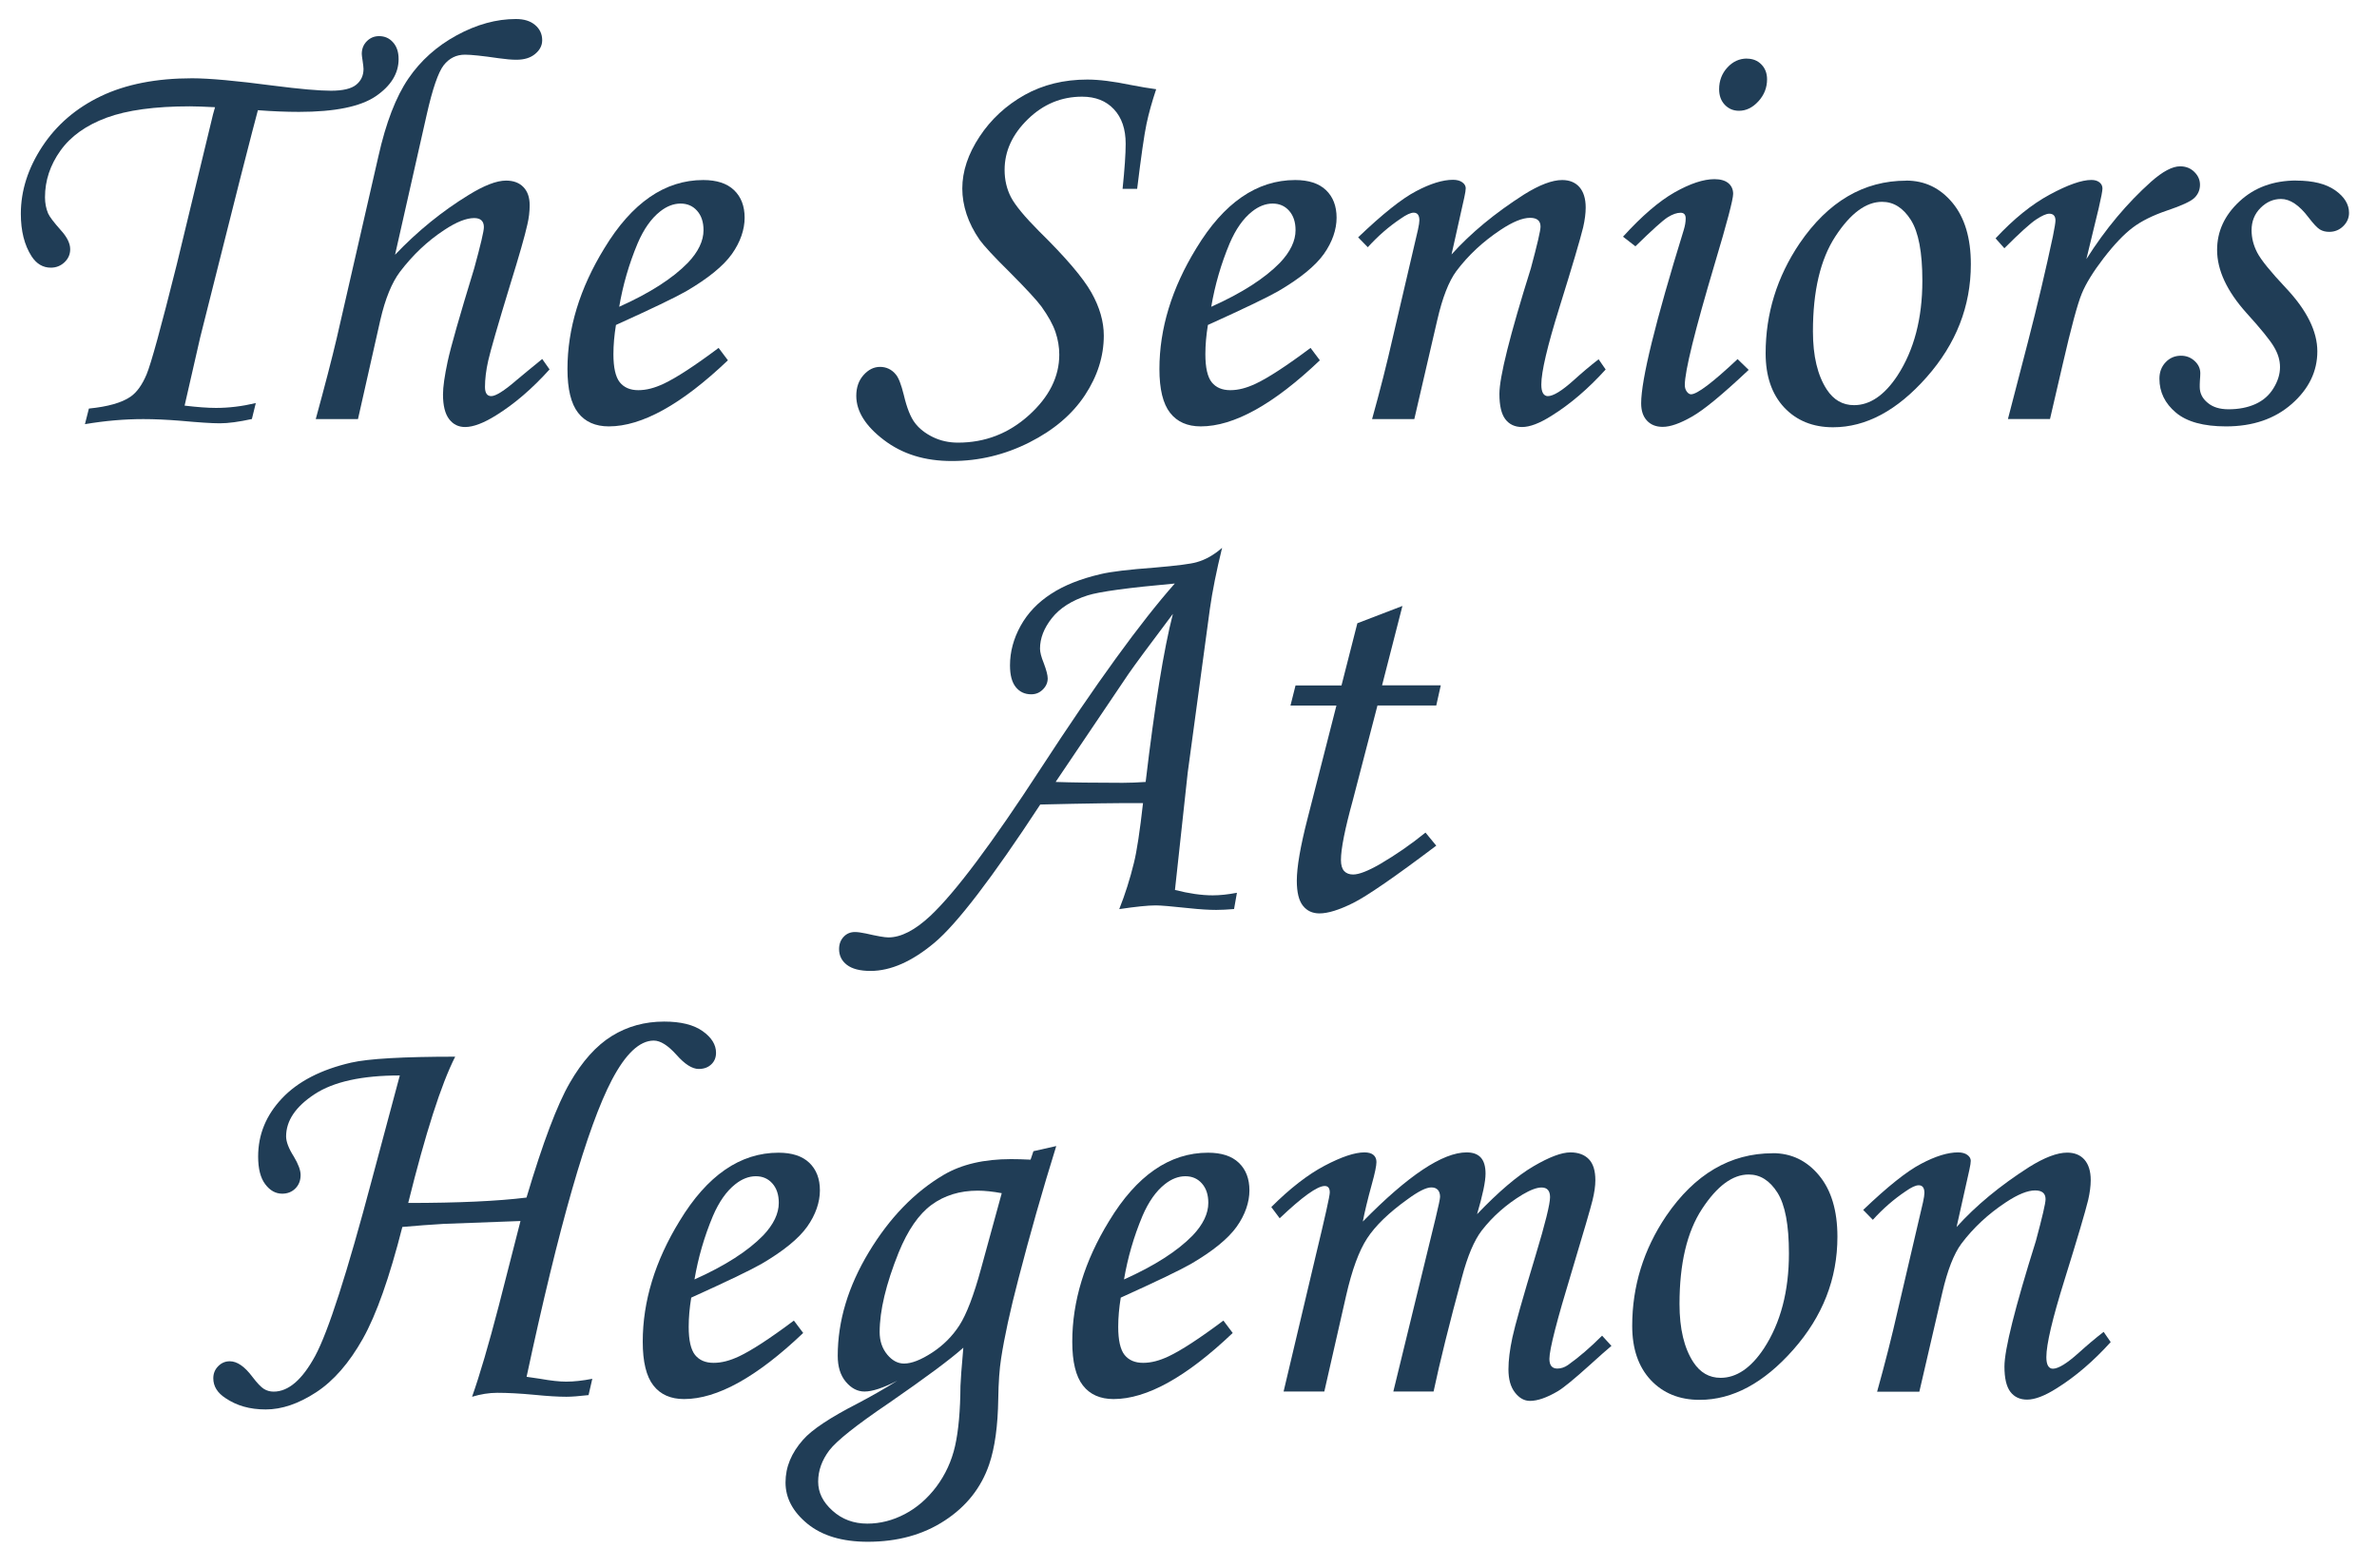
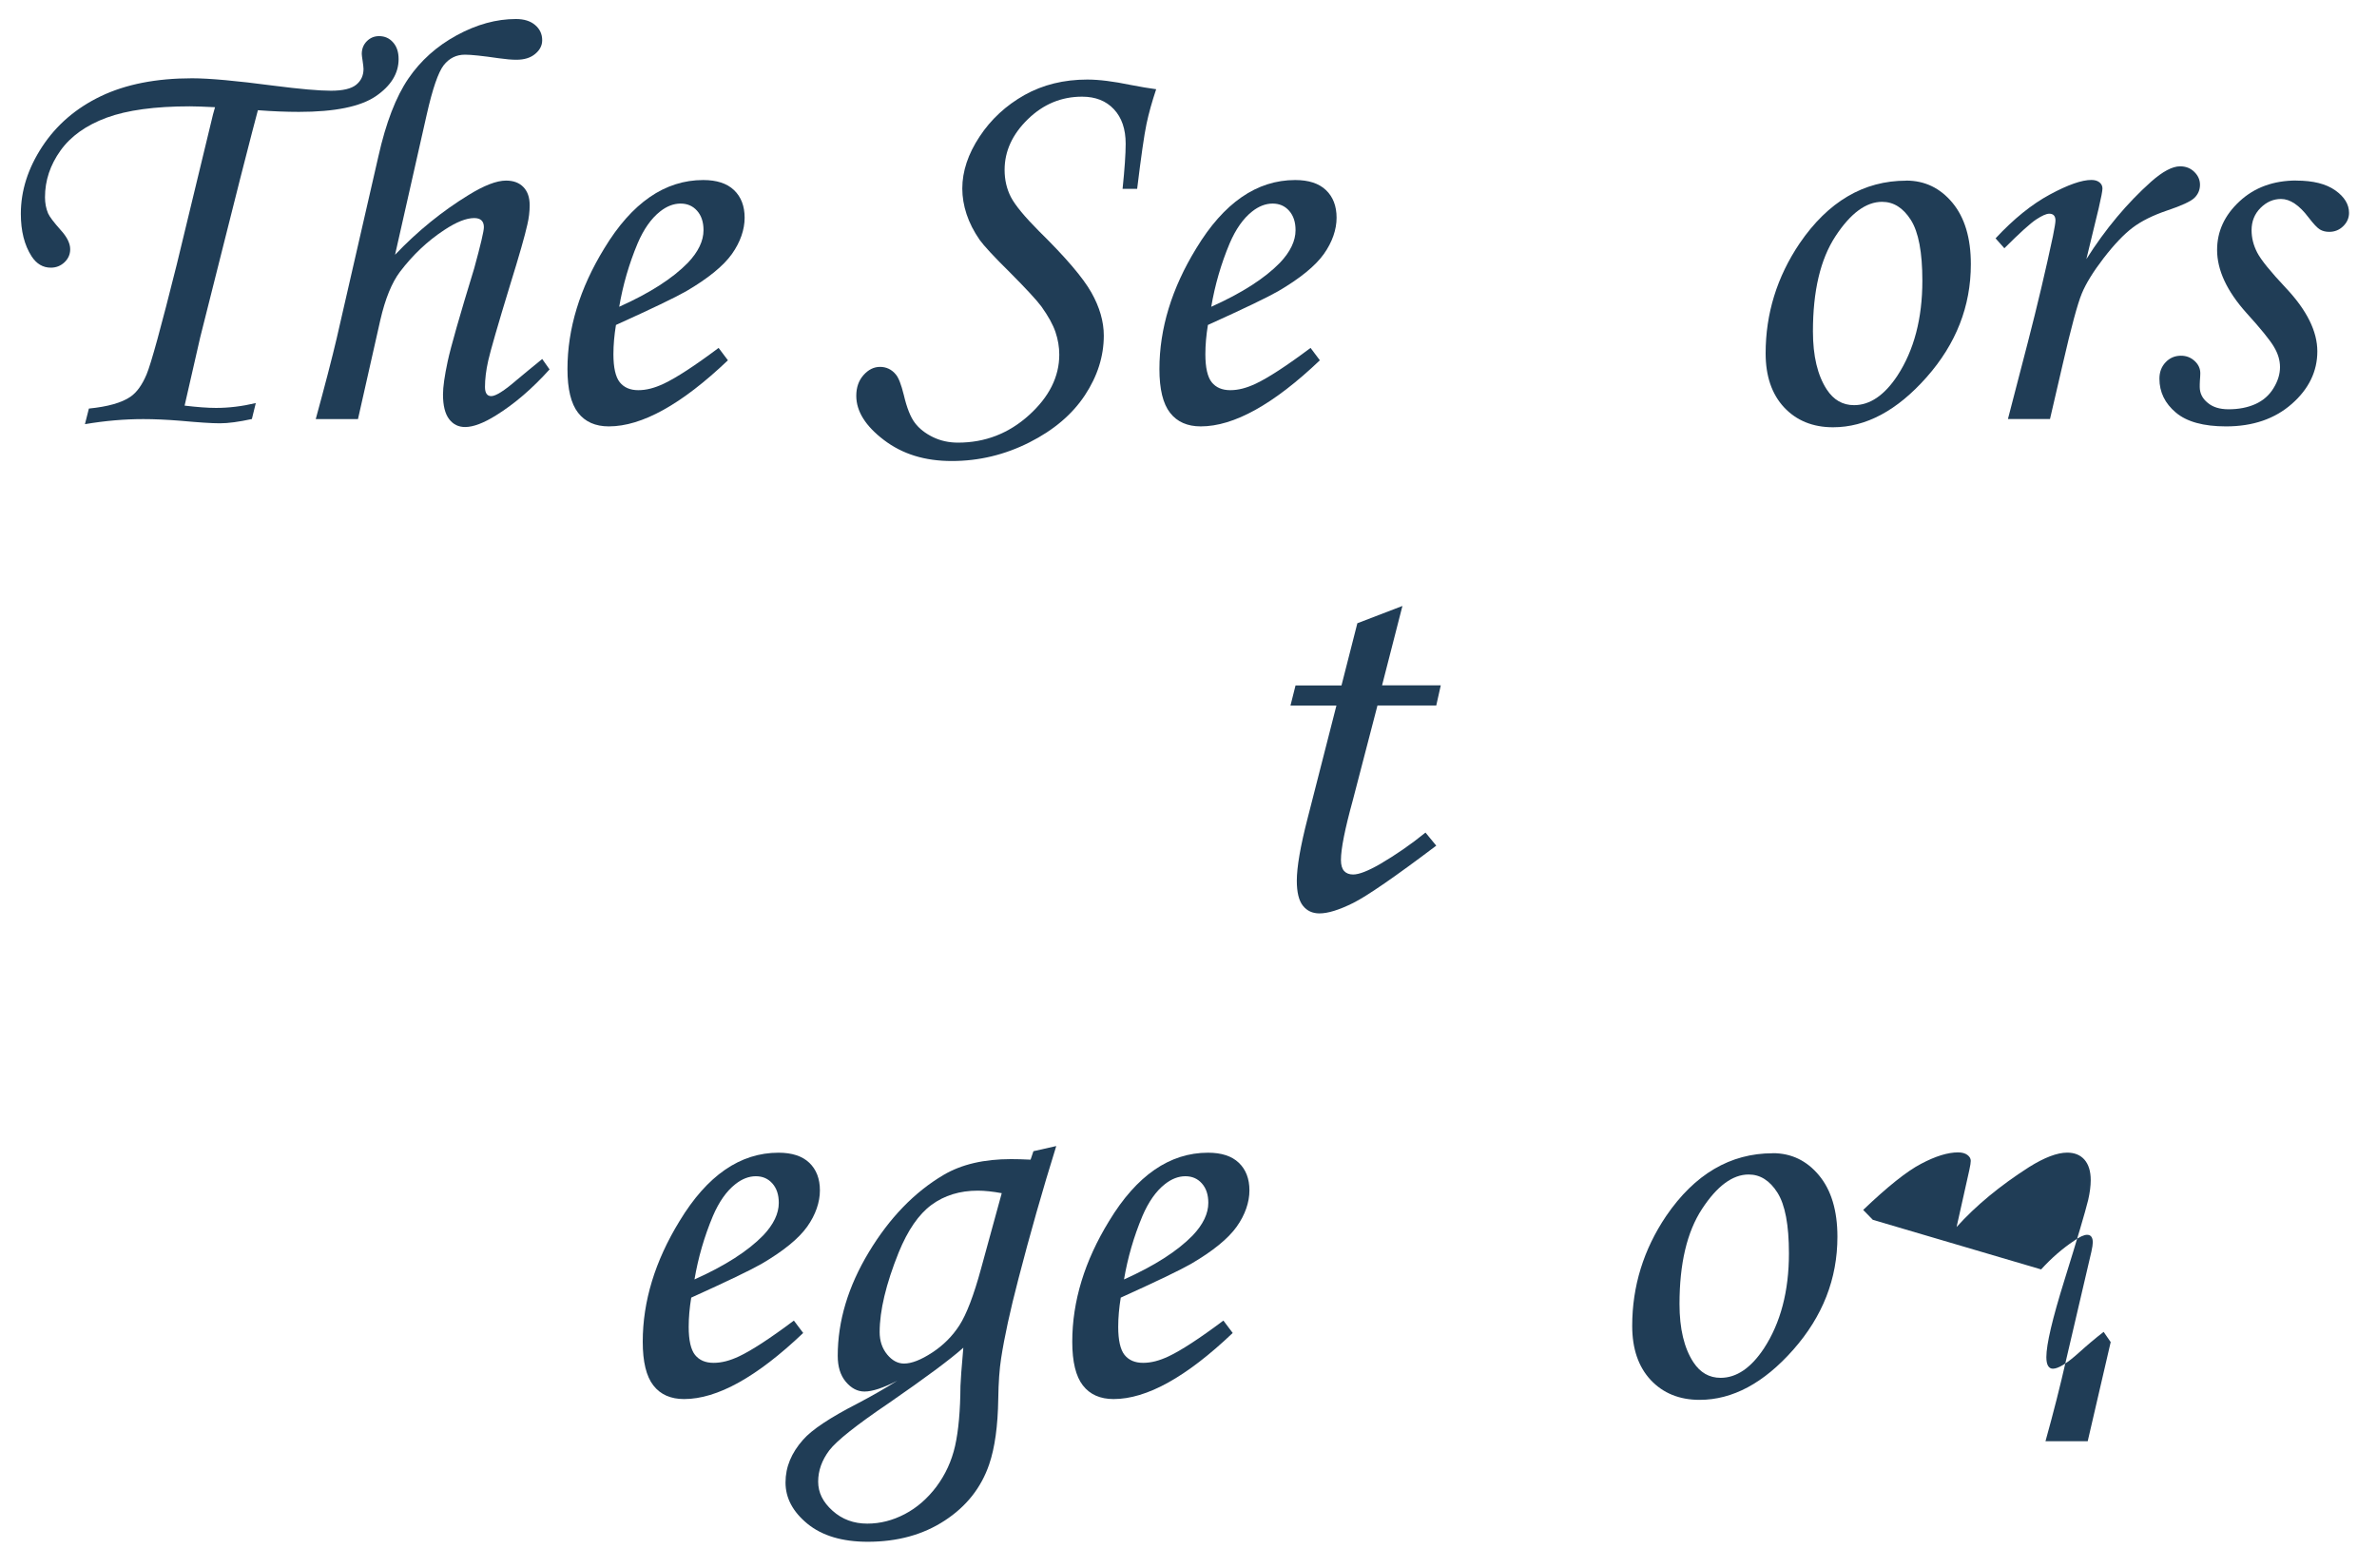
<svg xmlns="http://www.w3.org/2000/svg" id="logos" viewBox="0 0 300 197.85">
  <defs>
    <style>
      .cls-1 {
        fill: #203d56;
        stroke-width: 0px;
      }
    </style>
  </defs>
  <path class="cls-1" d="M32.29,50.84l-.5,2.04c-1.65.36-2.99.54-4.04.54s-2.66-.11-4.97-.32c-1.74-.14-3.3-.21-4.69-.21-2.39,0-4.84.21-7.37.64l.5-1.97c2.41-.24,4.16-.74,5.26-1.5.79-.55,1.46-1.48,2.02-2.81.56-1.32,1.83-5.95,3.81-13.87l4.58-18.96.25-.89c-1.41-.07-2.47-.11-3.18-.11-4.41,0-7.91.48-10.5,1.43-2.59.96-4.53,2.34-5.83,4.16-1.3,1.82-1.95,3.78-1.95,5.88,0,.74.13,1.42.39,2.04.19.43.72,1.12,1.57,2.08.81.88,1.22,1.7,1.22,2.44,0,.65-.24,1.19-.72,1.65-.48.45-1.05.68-1.72.68-1,0-1.81-.48-2.43-1.43-.91-1.41-1.36-3.2-1.36-5.37,0-2.91.9-5.74,2.7-8.48,1.8-2.74,4.28-4.87,7.42-6.37,3.15-1.5,6.98-2.25,11.49-2.25,2.15,0,5.57.31,10.27.93,3.34.43,5.76.64,7.26.64s2.56-.25,3.18-.75c.62-.5.93-1.17.93-2,0-.17-.04-.5-.11-1-.07-.45-.11-.75-.11-.89,0-.64.21-1.18.64-1.61.43-.43.94-.64,1.54-.64.72,0,1.31.26,1.77.79.47.52.7,1.23.7,2.11,0,1.81-.97,3.38-2.89,4.69-1.93,1.31-5.16,1.97-9.69,1.97-1.62,0-3.35-.07-5.18-.21-.24.86-.99,3.77-2.26,8.73l-3.12,12.38-1.9,7.55-1.97,8.62c1.6.19,2.92.29,3.97.29,1.6,0,3.27-.2,5.01-.61Z" />
  <path class="cls-1" d="M68.43,45.3l.93,1.32c-2.19,2.43-4.45,4.37-6.76,5.8-1.57.98-2.87,1.47-3.9,1.47-.84,0-1.51-.33-2.02-1-.51-.67-.77-1.71-.77-3.11,0-.95.2-2.34.59-4.17.39-1.82,1.51-5.74,3.35-11.75.81-2.96,1.22-4.69,1.22-5.19,0-.76-.41-1.15-1.22-1.15-1.01,0-2.26.5-3.77,1.5-2.11,1.38-3.97,3.14-5.6,5.28-1.03,1.37-1.86,3.4-2.48,6.09l-2.82,12.5h-5.33c1.14-4.17,2.03-7.58,2.65-10.22l5.26-22.95c.95-4.24,2.21-7.5,3.77-9.79,1.56-2.29,3.6-4.11,6.12-5.48,2.52-1.37,5-2.05,7.46-2.05,1.03,0,1.84.25,2.43.76.6.51.89,1.15.89,1.92,0,.65-.29,1.23-.88,1.72-.59.5-1.38.74-2.38.74-.57,0-1.31-.06-2.22-.19-2.05-.3-3.48-.45-4.26-.45-1.1,0-1.99.44-2.69,1.33-.69.89-1.41,2.97-2.15,6.26l-3.99,17.66c2.84-2.98,5.93-5.49,9.28-7.54,1.96-1.21,3.53-1.82,4.73-1.82.93,0,1.66.27,2.19.82.53.55.79,1.31.79,2.29,0,.81-.1,1.62-.29,2.43-.31,1.41-1.04,3.96-2.19,7.66-1.56,5.11-2.47,8.28-2.75,9.52-.28,1.24-.41,2.35-.41,3.33,0,.38.07.67.2.86.13.19.33.29.59.29.57,0,1.65-.68,3.22-2.04.88-.74,1.96-1.62,3.22-2.65Z" />
  <path class="cls-1" d="M90.69,43.9l1.18,1.57c-5.84,5.56-10.85,8.34-15.03,8.34-1.69,0-2.99-.57-3.88-1.72-.89-1.14-1.34-2.98-1.34-5.51,0-5.1,1.55-10.19,4.65-15.24,3.48-5.75,7.65-8.62,12.49-8.62,1.69,0,2.99.42,3.88,1.27.89.85,1.34,2.01,1.34,3.49s-.54,3.08-1.61,4.58-2.99,3.07-5.76,4.69c-1.38.79-4.34,2.21-8.87,4.26-.21,1.29-.32,2.52-.32,3.69,0,1.69.27,2.87.8,3.54.54.67,1.32,1,2.34,1s2.05-.27,3.22-.82c1.57-.74,3.88-2.24,6.91-4.51ZM78.16,38.71c3.84-1.72,6.73-3.57,8.66-5.55,1.31-1.38,1.97-2.76,1.97-4.11,0-1.03-.27-1.84-.81-2.45s-1.23-.91-2.09-.91-1.74.33-2.58,1c-1.12.88-2.06,2.22-2.83,4.01-1.1,2.62-1.87,5.3-2.33,8.02Z" />
  <path class="cls-1" d="M143.54,23.83h-1.86c.26-2.5.39-4.4.39-5.69,0-1.84-.49-3.29-1.48-4.35-.99-1.06-2.33-1.59-4.02-1.59-2.62,0-4.9.95-6.85,2.85-1.95,1.9-2.93,4.03-2.93,6.39,0,1.27.27,2.41.8,3.44.54,1.03,1.72,2.46,3.55,4.3,3.35,3.29,5.55,5.87,6.6,7.73,1.05,1.86,1.57,3.68,1.57,5.44,0,2.6-.79,5.11-2.38,7.52-1.59,2.41-3.92,4.4-7.01,5.96-3.09,1.56-6.35,2.35-9.79,2.35s-6.24-.88-8.57-2.65c-2.33-1.77-3.49-3.63-3.49-5.58,0-1.05.3-1.92.91-2.61.61-.69,1.31-1.04,2.09-1.04s1.48.32,2,.97c.33.38.67,1.24,1,2.58.38,1.62.85,2.8,1.4,3.52.55.73,1.31,1.32,2.27,1.79.97.47,2.02.7,3.17.7,3.41,0,6.39-1.15,8.95-3.46,2.55-2.3,3.83-4.85,3.83-7.65,0-.95-.16-1.9-.48-2.85-.32-.94-.91-2.01-1.77-3.21-.6-.81-1.92-2.24-3.97-4.3-2.03-2-3.3-3.38-3.83-4.12-.74-1.07-1.29-2.15-1.65-3.24-.36-1.09-.54-2.17-.54-3.24,0-2.17.73-4.36,2.18-6.55,1.45-2.2,3.35-3.94,5.67-5.25,2.33-1.3,4.97-1.95,7.93-1.95,1.48,0,3.3.23,5.47.68,1.24.24,2.31.42,3.22.54-.52,1.55-.93,3.01-1.22,4.38-.29,1.37-.68,4.1-1.18,8.18Z" />
  <path class="cls-1" d="M165.4,43.9l1.18,1.57c-5.84,5.56-10.85,8.34-15.03,8.34-1.69,0-2.99-.57-3.88-1.72-.89-1.14-1.34-2.98-1.34-5.51,0-5.1,1.55-10.19,4.65-15.24,3.48-5.75,7.65-8.62,12.49-8.62,1.69,0,2.99.42,3.88,1.27.89.85,1.34,2.01,1.34,3.49s-.54,3.08-1.61,4.58-2.99,3.07-5.76,4.69c-1.38.79-4.34,2.21-8.87,4.26-.21,1.29-.32,2.52-.32,3.69,0,1.69.27,2.87.8,3.54.54.67,1.32,1,2.34,1s2.05-.27,3.22-.82c1.57-.74,3.88-2.24,6.91-4.51ZM152.88,38.71c3.84-1.72,6.73-3.57,8.66-5.55,1.31-1.38,1.97-2.76,1.97-4.11,0-1.03-.27-1.84-.81-2.45s-1.23-.91-2.09-.91-1.74.33-2.58,1c-1.12.88-2.06,2.22-2.83,4.01-1.1,2.62-1.87,5.3-2.33,8.02Z" />
-   <path class="cls-1" d="M172.63,31.2l-1.22-1.25c3.06-2.92,5.49-4.87,7.31-5.82,1.81-.96,3.37-1.44,4.66-1.44.5,0,.9.11,1.18.32.29.21.43.47.43.75,0,.21-.06.6-.18,1.15l-1.61,7.2c2.43-2.7,5.48-5.22,9.14-7.56,1.95-1.22,3.56-1.83,4.82-1.83.93,0,1.66.3,2.18.89.52.6.79,1.46.79,2.58,0,.74-.11,1.57-.32,2.5-.38,1.55-1.38,4.93-3,10.13-1.52,4.87-2.28,8.1-2.28,9.7,0,.49.07.86.21,1.1.14.24.35.37.61.37.69,0,1.78-.67,3.26-2,1.05-.95,2.1-1.84,3.15-2.65l.89,1.29c-2.19,2.42-4.47,4.37-6.83,5.84-1.5.95-2.74,1.42-3.72,1.42-.91,0-1.61-.33-2.11-.98-.5-.66-.75-1.72-.75-3.2,0-2.12,1.32-7.41,3.97-15.85.81-3.01,1.22-4.76,1.22-5.26,0-.74-.44-1.11-1.32-1.11-.95,0-2.18.5-3.69,1.5-2.24,1.48-4.11,3.22-5.62,5.23-.95,1.29-1.75,3.34-2.4,6.16l-2.9,12.51h-5.33c1-3.58,1.87-7.01,2.61-10.28l3.18-13.62c.12-.55.18-.94.18-1.18,0-.64-.24-.97-.72-.97-.38,0-.93.25-1.65.76-1.48.99-2.86,2.19-4.15,3.61Z" />
-   <path class="cls-1" d="M206.41,31.09l-1.57-1.22c2.38-2.62,4.56-4.49,6.52-5.6,1.97-1.11,3.64-1.66,5.02-1.66.76,0,1.35.17,1.75.5.4.33.61.79.61,1.36,0,.69-.77,3.63-2.32,8.8-2.52,8.47-3.78,13.57-3.78,15.31,0,.33.08.61.25.84.17.23.35.34.54.34.76,0,2.72-1.48,5.87-4.44l1.4,1.36c-3.27,3.08-5.65,5.05-7.16,5.9-1.5.86-2.73,1.29-3.69,1.29-.84,0-1.5-.26-1.99-.79-.49-.52-.73-1.25-.73-2.18,0-2.98,1.79-10.27,5.37-21.86.17-.55.25-1.04.25-1.47,0-.48-.21-.72-.64-.72-.48,0-1.02.19-1.63.57-.61.38-1.96,1.6-4.06,3.65ZM220.47,7.4c.74,0,1.35.24,1.83.73.48.49.72,1.12.72,1.88,0,1.05-.36,1.97-1.09,2.77-.73.8-1.54,1.2-2.45,1.2-.72,0-1.31-.25-1.79-.75-.48-.5-.72-1.16-.72-1.97,0-1.07.35-1.99,1.04-2.74.69-.75,1.51-1.13,2.47-1.13Z" />
  <path class="cls-1" d="M240.58,22.79c2.34,0,4.28.93,5.83,2.79,1.55,1.86,2.33,4.45,2.33,7.76,0,5.3-1.86,10.05-5.58,14.26-3.72,4.21-7.66,6.32-11.81,6.32-2.55,0-4.61-.84-6.17-2.5-1.56-1.67-2.34-3.95-2.34-6.83,0-5.01,1.43-9.64,4.29-13.88,3.6-5.27,8.09-7.91,13.45-7.91ZM237.54,25.47c-2.03,0-3.99,1.45-5.89,4.35-1.9,2.9-2.84,6.9-2.84,12,0,3.1.58,5.55,1.75,7.34.86,1.31,2,1.97,3.44,1.97,2,0,3.83-1.24,5.47-3.72,2.1-3.22,3.15-7.22,3.15-11.99,0-3.58-.48-6.13-1.45-7.66-.97-1.53-2.18-2.29-3.63-2.29Z" />
  <path class="cls-1" d="M258.75,52.88h-5.33l2.5-9.63c1.22-4.72,2.28-9.21,3.18-13.45.21-1.05.32-1.71.32-1.97,0-.57-.26-.86-.79-.86-.36,0-.91.24-1.65.73-.74.49-2.08,1.7-4.01,3.63l-1.11-1.25c2.29-2.46,4.57-4.3,6.85-5.53,2.28-1.23,4.02-1.84,5.24-1.84.43,0,.77.1,1.02.3.25.2.38.46.38.77s-.16,1.14-.47,2.48l-1.56,6.44c2.41-3.81,5.14-7.06,8.17-9.77,1.46-1.29,2.68-1.94,3.66-1.94.72,0,1.31.23,1.79.7.48.47.72,1.01.72,1.63s-.23,1.19-.7,1.65c-.47.45-1.63.99-3.49,1.61-1.76.6-3.2,1.31-4.31,2.15-1.11.84-2.32,2.11-3.65,3.83-1.32,1.72-2.25,3.22-2.77,4.49-.53,1.28-1.33,4.24-2.4,8.89l-1.61,6.94Z" />
  <path class="cls-1" d="M289.81,22.79c2.12,0,3.76.41,4.92,1.23,1.16.82,1.74,1.77,1.74,2.84,0,.64-.24,1.2-.73,1.68-.49.48-1.08.72-1.77.72-.45,0-.85-.1-1.18-.3-.33-.2-.81-.71-1.43-1.52-1.17-1.55-2.33-2.33-3.47-2.33-.98,0-1.84.38-2.59,1.13-.75.75-1.13,1.69-1.13,2.81,0,.98.24,1.92.72,2.84.48.92,1.68,2.4,3.61,4.45,2.65,2.81,3.97,5.48,3.97,8s-1.07,4.74-3.22,6.63c-2.15,1.89-4.91,2.84-8.3,2.84-2.84,0-4.95-.58-6.33-1.74-1.38-1.16-2.08-2.58-2.08-4.28,0-.83.26-1.53.79-2.08.52-.55,1.17-.82,1.93-.82.67,0,1.24.22,1.72.66.48.44.72.96.72,1.56,0,.24-.02.55-.05.93-.02.31-.02.57-.02.79,0,.79.33,1.46,1,2,.64.55,1.52.82,2.64.82,1.28,0,2.41-.22,3.39-.66.97-.44,1.74-1.11,2.28-2,.55-.89.82-1.78.82-2.66s-.26-1.72-.77-2.57c-.51-.86-1.66-2.28-3.45-4.25-2.48-2.76-3.72-5.42-3.72-7.97,0-2.33.94-4.38,2.83-6.13,1.88-1.75,4.28-2.63,7.19-2.63Z" />
-   <path class="cls-1" d="M156.11,112.68l-.36,2.04c-.86.07-1.61.11-2.25.11-.93,0-2.05-.07-3.36-.21-2.24-.24-3.66-.36-4.26-.36-1,0-2.54.16-4.62.47.74-1.86,1.36-3.82,1.86-5.87.36-1.45.74-3.96,1.14-7.51-2.79-.02-7.11.04-12.97.18-6.07,9.26-10.52,15.07-13.35,17.44-2.83,2.37-5.52,3.56-8.07,3.56-1.34,0-2.33-.26-2.99-.77-.66-.51-.98-1.18-.98-1.99,0-.62.19-1.13.57-1.54.38-.41.86-.61,1.43-.61.33,0,.79.06,1.36.18,1.43.33,2.39.5,2.86.5,1.6,0,3.36-.91,5.3-2.72,3.15-2.96,7.79-9.16,13.94-18.61,6.96-10.69,12.6-18.46,16.91-23.33-5.89.53-9.55,1.03-11.01,1.5-2,.64-3.5,1.6-4.5,2.86-1,1.26-1.5,2.55-1.5,3.86,0,.43.15,1.04.47,1.82.33.88.5,1.53.5,1.93,0,.53-.2.99-.61,1.4-.41.41-.89.61-1.47.61-.81,0-1.46-.3-1.95-.91-.49-.61-.73-1.52-.73-2.74,0-1.72.45-3.38,1.34-4.99.89-1.61,2.18-2.96,3.85-4.04,1.67-1.09,3.76-1.91,6.26-2.49,1.29-.31,3.55-.58,6.8-.82,2.82-.24,4.59-.47,5.3-.68,1.12-.31,2.2-.92,3.22-1.82-.72,2.93-1.23,5.5-1.54,7.69l-2.8,20.68-1.61,14.81c1.76.45,3.35.68,4.76.68.93,0,1.94-.11,3.04-.32ZM144.59,98.69c1.15-9.68,2.29-16.76,3.44-21.22-3.02,4.01-4.89,6.54-5.61,7.59l-9.19,13.62c1.98.07,4.8.11,8.47.11.91,0,1.87-.04,2.89-.11Z" />
  <path class="cls-1" d="M171.32,78.65l5.68-2.18-2.57,10.02h7.41l-.57,2.54h-7.42l-3.12,11.99c-.99,3.6-1.49,6.1-1.49,7.51,0,.64.14,1.11.41,1.4.27.29.65.43,1.13.43.74,0,1.87-.44,3.4-1.32,2-1.17,3.91-2.49,5.73-3.97l1.36,1.65c-5.22,3.94-8.72,6.35-10.48,7.23-1.77.88-3.18,1.32-4.26,1.32-.88,0-1.58-.32-2.09-.97-.51-.64-.77-1.69-.77-3.15,0-1.72.45-4.34,1.36-7.87l3.64-14.24h-5.8l.64-2.54h5.8l2-7.84Z" />
-   <path class="cls-1" d="M74.75,174.02l-.47,2.04c-1.22.14-2.15.21-2.79.21-1.03,0-2.39-.08-4.08-.25-1.81-.17-3.36-.25-4.65-.25-1.03,0-2.09.17-3.18.5.97-2.75,2.09-6.56,3.36-11.44l2.75-10.74-9.68.36c-1.7.1-3.44.23-5.23.39-1.62,6.37-3.28,11.08-5,14.13-1.72,3.05-3.68,5.3-5.89,6.74-2.21,1.44-4.32,2.16-6.35,2.16s-3.67-.48-5.08-1.43c-1.03-.67-1.54-1.5-1.54-2.5,0-.6.2-1.1.61-1.52.41-.42.89-.63,1.47-.63.93,0,1.88.66,2.86,1.97.6.79,1.08,1.29,1.45,1.52.37.23.78.34,1.23.34,1.86,0,3.61-1.5,5.24-4.51,1.63-3.01,4.03-10.44,7.17-22.29l3.51-13.1c-4.77,0-8.36.79-10.75,2.36-2.4,1.57-3.6,3.35-3.6,5.33,0,.67.32,1.52.97,2.54.57.95.86,1.73.86,2.33,0,.69-.22,1.26-.66,1.7s-1,.66-1.66.66c-.84,0-1.55-.4-2.15-1.2-.6-.8-.89-1.96-.89-3.49,0-2.77,1-5.21,3.01-7.34,2-2.12,4.91-3.63,8.73-4.51,2.19-.5,6.57-.75,13.13-.75-1.77,3.48-3.74,9.64-5.93,18.46,6.32,0,11.29-.23,14.93-.68,2.06-6.92,3.88-11.74,5.46-14.47,1.57-2.73,3.35-4.71,5.31-5.92,1.97-1.22,4.17-1.82,6.6-1.82,2.1,0,3.72.4,4.85,1.2,1.13.8,1.7,1.71,1.7,2.74,0,.6-.2,1.09-.61,1.47-.4.38-.93.57-1.57.57-.83,0-1.77-.6-2.82-1.79-1.07-1.19-2.02-1.79-2.86-1.79-1.79,0-3.55,1.66-5.29,4.97-3.1,5.92-6.68,18.4-10.76,37.46.4.05.97.13,1.71.25,1.35.24,2.45.36,3.28.36.97,0,2.08-.12,3.31-.36Z" />
  <path class="cls-1" d="M100.19,166.65l1.18,1.57c-5.84,5.56-10.85,8.34-15.03,8.34-1.69,0-2.99-.57-3.88-1.72-.89-1.14-1.34-2.98-1.34-5.51,0-5.1,1.55-10.19,4.65-15.24,3.48-5.75,7.65-8.62,12.49-8.62,1.69,0,2.99.42,3.88,1.27.89.85,1.34,2.01,1.34,3.49s-.54,3.08-1.61,4.58-2.99,3.07-5.76,4.69c-1.38.79-4.34,2.21-8.87,4.26-.21,1.29-.32,2.52-.32,3.69,0,1.69.27,2.87.8,3.54.54.67,1.32,1,2.34,1s2.05-.27,3.22-.82c1.57-.74,3.88-2.24,6.91-4.51ZM87.66,161.46c3.84-1.72,6.73-3.57,8.66-5.55,1.31-1.38,1.97-2.76,1.97-4.11,0-1.03-.27-1.84-.81-2.45s-1.23-.91-2.09-.91-1.74.33-2.58,1c-1.12.88-2.06,2.22-2.83,4.01-1.1,2.62-1.87,5.3-2.33,8.02Z" />
  <path class="cls-1" d="M130.43,145.28l2.88-.65c-1.74,5.58-3.33,11.18-4.78,16.78-1.05,4.01-1.77,7.35-2.18,10.02-.21,1.34-.33,3.03-.36,5.08-.05,3.44-.43,6.2-1.15,8.3-1,2.93-2.87,5.3-5.6,7.08-2.73,1.79-5.97,2.68-9.72,2.68-3.22,0-5.76-.76-7.61-2.27-1.85-1.52-2.77-3.25-2.77-5.21s.74-3.73,2.22-5.4c1.1-1.26,3.4-2.79,6.89-4.58,1.77-.93,3.43-1.88,4.99-2.86-1.77.91-3.15,1.36-4.13,1.36-.89,0-1.67-.41-2.36-1.23s-1.02-1.91-1.02-3.27c0-4.39,1.31-8.75,3.92-13.08,2.61-4.33,5.76-7.58,9.43-9.75,2.27-1.34,5.11-2,8.52-2,.67,0,1.49.02,2.47.07l.36-1.07ZM121.58,170.08c-1.63,1.46-4.76,3.78-9.39,6.98-4.09,2.77-6.6,4.76-7.53,5.98-.93,1.24-1.4,2.55-1.4,3.94s.6,2.58,1.81,3.67c1.21,1.09,2.67,1.63,4.39,1.63,1.63,0,3.2-.4,4.73-1.2,1.53-.8,2.86-1.96,4-3.47,1.13-1.52,1.92-3.23,2.35-5.13.43-1.91.66-4.44.68-7.59.02-.69.14-2.29.36-4.79ZM126.44,150.58c-1.14-.21-2.16-.32-3.04-.32-2.26,0-4.21.6-5.83,1.79-1.62,1.19-3,3.2-4.15,6.01-1.6,3.98-2.4,7.34-2.4,10.05,0,1.12.32,2.06.95,2.83.63.76,1.34,1.14,2.13,1.14.95,0,2.13-.46,3.54-1.38,1.41-.92,2.56-2.07,3.45-3.45.89-1.38,1.81-3.77,2.73-7.16l2.61-9.52Z" />
  <path class="cls-1" d="M154.4,166.65l1.18,1.57c-5.84,5.56-10.85,8.34-15.03,8.34-1.69,0-2.99-.57-3.88-1.72-.89-1.14-1.34-2.98-1.34-5.51,0-5.1,1.55-10.19,4.65-15.24,3.48-5.75,7.65-8.62,12.49-8.62,1.69,0,2.99.42,3.88,1.27.89.85,1.34,2.01,1.34,3.49s-.54,3.08-1.61,4.58-2.99,3.07-5.76,4.69c-1.38.79-4.34,2.21-8.87,4.26-.21,1.29-.32,2.52-.32,3.69,0,1.69.27,2.87.8,3.54.54.67,1.32,1,2.34,1s2.05-.27,3.22-.82c1.57-.74,3.88-2.24,6.91-4.51ZM141.87,161.46c3.84-1.72,6.73-3.57,8.66-5.55,1.31-1.38,1.97-2.76,1.97-4.11,0-1.03-.27-1.84-.81-2.45s-1.23-.91-2.09-.91-1.74.33-2.58,1c-1.12.88-2.06,2.22-2.83,4.01-1.1,2.62-1.87,5.3-2.33,8.02Z" />
-   <path class="cls-1" d="M161.52,153.76l-1.07-1.43c2.36-2.36,4.61-4.1,6.73-5.22,2.13-1.12,3.8-1.68,5.03-1.68.5,0,.88.11,1.13.32.25.21.38.51.38.89,0,.48-.19,1.4-.57,2.76-.55,2-.93,3.59-1.15,4.76,5.71-5.82,10.08-8.73,13.1-8.73.79,0,1.38.21,1.78.64.4.43.61,1.11.61,2.04,0,1-.36,2.71-1.07,5.12,2.72-2.84,5.08-4.85,7.09-6.03,2.01-1.18,3.57-1.77,4.69-1.77,1,0,1.78.29,2.33.86.55.57.82,1.46.82,2.65,0,.72-.12,1.56-.36,2.54-.24.98-1.11,3.96-2.61,8.95-1.88,6.18-2.83,9.86-2.83,11.06,0,.81.33,1.22,1,1.22.45,0,.89-.14,1.32-.43,1.41-1,2.85-2.24,4.33-3.72l1.18,1.29c-.5.41-1.44,1.24-2.83,2.5-1.91,1.72-3.22,2.79-3.94,3.22-1.38.81-2.55,1.22-3.51,1.22-.72,0-1.35-.35-1.9-1.06-.55-.7-.82-1.68-.82-2.92,0-1.15.17-2.49.5-4.03.33-1.54,1.31-4.99,2.93-10.36,1.22-4.03,1.82-6.48,1.82-7.34,0-.81-.36-1.22-1.07-1.22-.6,0-1.4.3-2.4.89-2.05,1.24-3.77,2.76-5.15,4.54-.95,1.24-1.79,3.21-2.5,5.9-1.6,5.89-2.79,10.7-3.58,14.42h-5.08l5.33-21.86c.38-1.57.57-2.48.57-2.72,0-.38-.1-.67-.29-.88-.19-.2-.46-.3-.82-.3-.64,0-1.64.5-3,1.5-2.36,1.69-4.05,3.33-5.09,4.92-1.04,1.59-1.92,4-2.66,7.25l-2.75,12.09h-5.14l4.04-17.07c1.19-4.94,1.79-7.62,1.79-8.05,0-.55-.21-.82-.64-.82-.93,0-2.83,1.36-5.69,4.08Z" />
  <path class="cls-1" d="M223.74,145.53c2.34,0,4.28.93,5.83,2.79,1.55,1.86,2.33,4.45,2.33,7.76,0,5.3-1.86,10.05-5.58,14.26-3.72,4.21-7.66,6.32-11.81,6.32-2.55,0-4.61-.84-6.17-2.5-1.56-1.67-2.34-3.95-2.34-6.83,0-5.01,1.43-9.64,4.29-13.88,3.6-5.27,8.09-7.91,13.45-7.91ZM220.7,148.22c-2.03,0-3.99,1.45-5.89,4.35-1.9,2.9-2.84,6.9-2.84,12,0,3.1.58,5.55,1.75,7.34.86,1.31,2,1.97,3.44,1.97,2,0,3.83-1.24,5.47-3.72,2.1-3.22,3.15-7.22,3.15-11.99,0-3.58-.48-6.13-1.45-7.66-.97-1.53-2.18-2.29-3.63-2.29Z" />
-   <path class="cls-1" d="M236.37,153.94l-1.22-1.25c3.06-2.92,5.49-4.87,7.31-5.82,1.81-.96,3.37-1.44,4.66-1.44.5,0,.9.11,1.18.32.29.21.43.47.43.75,0,.21-.06.6-.18,1.15l-1.61,7.2c2.43-2.7,5.48-5.22,9.14-7.56,1.95-1.22,3.56-1.83,4.82-1.83.93,0,1.66.3,2.18.89.52.6.79,1.46.79,2.58,0,.74-.11,1.57-.32,2.5-.38,1.55-1.38,4.93-3,10.13-1.52,4.87-2.28,8.1-2.28,9.7,0,.49.07.86.21,1.1.14.24.35.37.61.37.69,0,1.78-.67,3.26-2,1.05-.95,2.1-1.84,3.15-2.65l.89,1.29c-2.19,2.42-4.47,4.37-6.83,5.84-1.5.95-2.74,1.42-3.72,1.42-.91,0-1.61-.33-2.11-.98-.5-.66-.75-1.72-.75-3.2,0-2.12,1.32-7.41,3.97-15.85.81-3.01,1.22-4.76,1.22-5.26,0-.74-.44-1.11-1.32-1.11-.95,0-2.18.5-3.69,1.5-2.24,1.48-4.11,3.22-5.62,5.23-.95,1.29-1.75,3.34-2.4,6.16l-2.9,12.51h-5.33c1-3.58,1.87-7.01,2.61-10.28l3.18-13.62c.12-.55.18-.94.18-1.18,0-.64-.24-.97-.72-.97-.38,0-.93.25-1.65.76-1.48.99-2.86,2.19-4.15,3.61Z" />
+   <path class="cls-1" d="M236.37,153.94l-1.22-1.25c3.06-2.92,5.49-4.87,7.31-5.82,1.81-.96,3.37-1.44,4.66-1.44.5,0,.9.11,1.18.32.29.21.43.47.43.75,0,.21-.06.6-.18,1.15l-1.61,7.2c2.43-2.7,5.48-5.22,9.14-7.56,1.95-1.22,3.56-1.83,4.82-1.83.93,0,1.66.3,2.18.89.52.6.79,1.46.79,2.58,0,.74-.11,1.57-.32,2.5-.38,1.55-1.38,4.93-3,10.13-1.52,4.87-2.28,8.1-2.28,9.7,0,.49.07.86.21,1.1.14.24.35.37.61.37.69,0,1.78-.67,3.26-2,1.05-.95,2.1-1.84,3.15-2.65l.89,1.29l-2.9,12.51h-5.33c1-3.58,1.87-7.01,2.61-10.28l3.18-13.62c.12-.55.18-.94.18-1.18,0-.64-.24-.97-.72-.97-.38,0-.93.25-1.65.76-1.48.99-2.86,2.19-4.15,3.61Z" />
</svg>